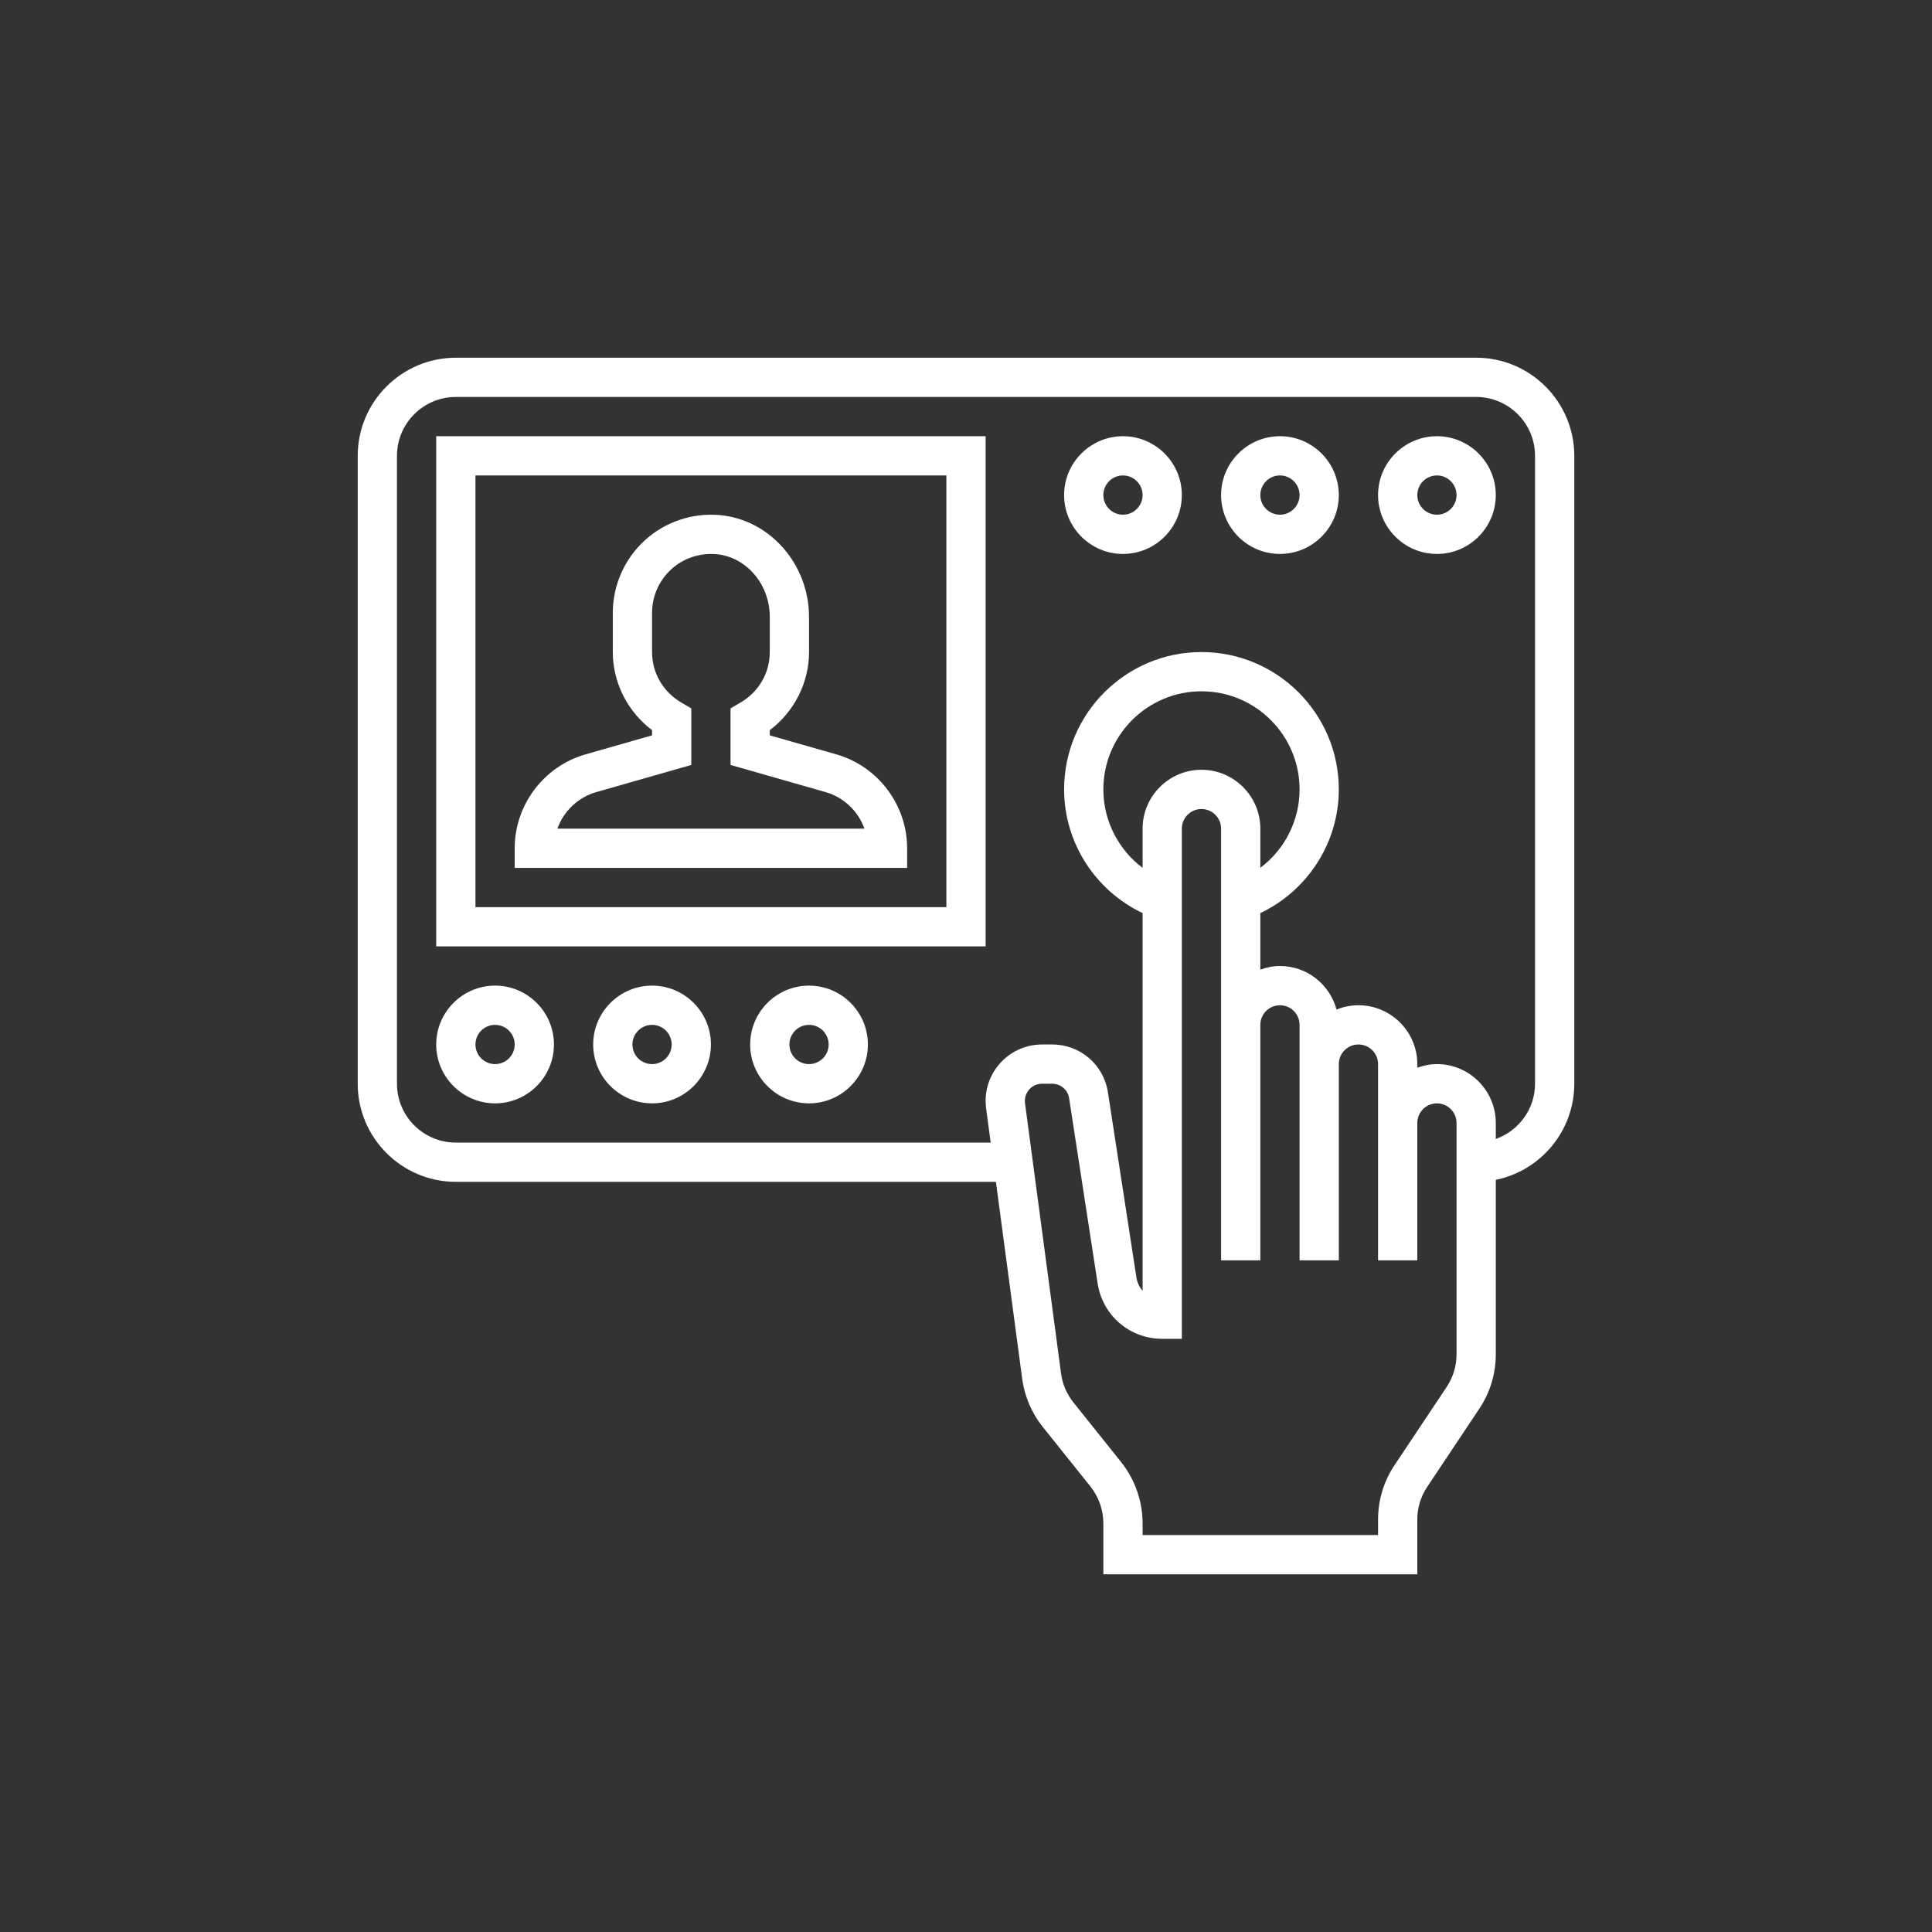
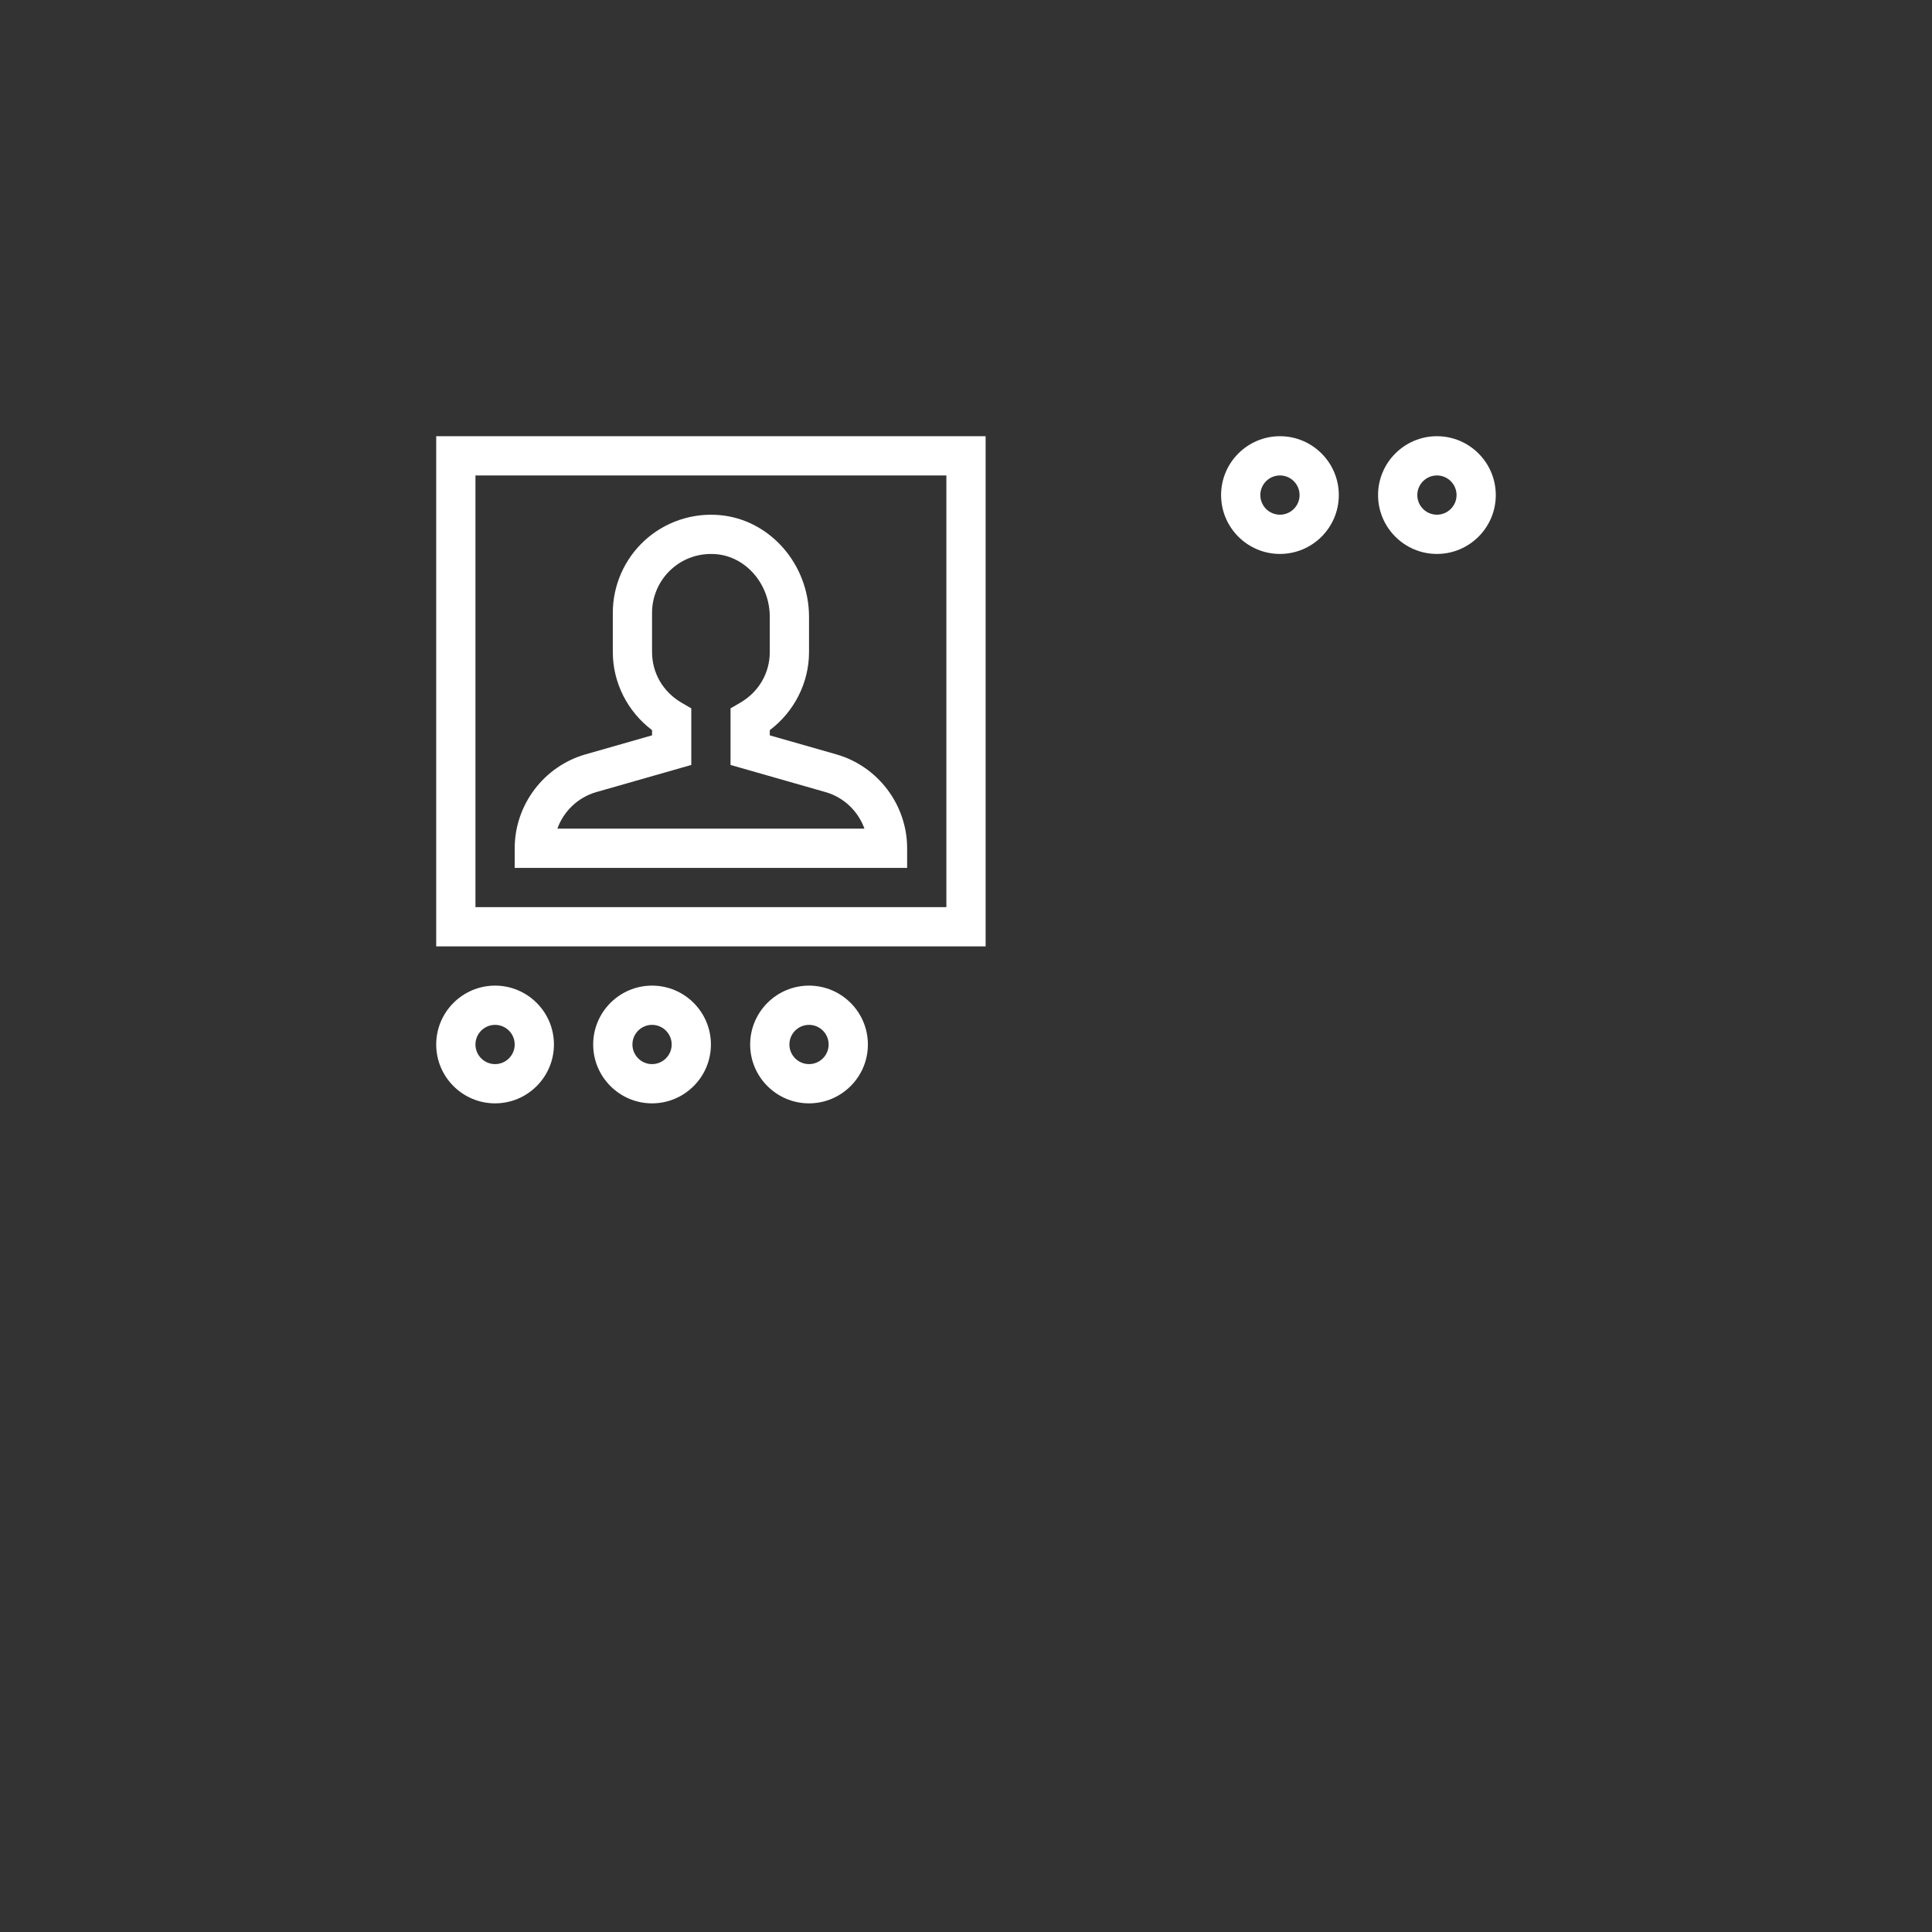
<svg xmlns="http://www.w3.org/2000/svg" version="1.1" width="512" height="512" x="0" y="0" viewBox="0 0 64 64" style="enable-background:new 0 0 512 512" xml:space="preserve" class="">
  <rect x="0" y="0" width="64" height="64" fill="#333333" stroke="none" />
  <g transform="matrix(0.65,0,0,0.65,11.2,11.2)">
    <g>
-       <path d="M58,1H6C3.243,1,1,3.243,1,6v32c0,2.757,2.243,5,5,5h27.525l1.338,10.029c0.119,0.901,0.483,1.753,1.051,2.463l2.429,3.036   C38.767,59.06,39,59.725,39,60.403V63h16v-2.789c0-0.595,0.174-1.17,0.504-1.664l2.656-3.984C58.71,53.739,59,52.78,59,51.789   v-8.89c2.279-0.465,4-2.484,4-4.899V6C63,3.243,60.757,1,58,1z M57,51.789c0,0.595-0.174,1.17-0.504,1.664l-2.656,3.984   C53.29,58.261,53,59.22,53,60.211V61H41v-0.597c0-1.13-0.39-2.24-1.096-3.124l-2.429-3.036c-0.341-0.426-0.559-0.937-0.631-1.478   l-1.837-13.772C35.003,38.954,35,38.915,35,38.876C35,38.393,35.393,38,35.875,38h0.517c0.435,0,0.798,0.312,0.864,0.742   l1.452,9.433C38.96,49.812,40.344,51,42,51h1V25c0-0.551,0.448-1,1-1s1,0.449,1,1v10v8v4h2v-4v-8c0-0.551,0.448-1,1-1s1,0.449,1,1   v2v10h2V37c0-0.551,0.448-1,1-1s1,0.449,1,1v3v5v2h2v-2v-5c0-0.551,0.448-1,1-1s1,0.449,1,1V51.789z M44,22c-1.654,0-3,1.346-3,3   v1.998c-1.234-0.928-2-2.399-2-3.998c0-2.757,2.243-5,5-5s5,2.243,5,5c0,1.599-0.766,3.069-2,3.997V25C47,23.346,45.654,22,44,22z    M61,38c0,1.302-0.839,2.402-2,2.816V40c0-1.654-1.346-3-3-3c-0.352,0-0.686,0.072-1,0.184V37c0-1.654-1.346-3-3-3   c-0.395,0-0.77,0.081-1.116,0.22C50.539,32.945,49.383,32,48,32c-0.352,0-0.686,0.072-1,0.184v-2.879c2.413-1.15,4-3.59,4-6.305   c0-3.86-3.141-7-7-7s-7,3.14-7,7c0,2.715,1.587,5.154,4,6.305v19.246c-0.163-0.186-0.275-0.418-0.315-0.68l-1.452-9.433   C39.016,37.025,37.82,36,36.392,36h-0.517C34.29,36,33,37.29,33,38.876c0,0.126,0.009,0.252,0.025,0.379L33.258,41H6   c-1.654,0-3-1.346-3-3V6c0-1.654,1.346-3,3-3h52c1.654,0,3,1.346,3,3V38z" fill="#ffffff" data-original="#000000" style="" class="" />
      <path d="M25.39,21.214L22,20.246v-0.266c1.246-0.939,2-2.416,2-3.979v-1.792c0-2.688-2.001-4.966-4.555-5.188   c-1.403-0.124-2.794,0.35-3.823,1.294C14.591,11.259,14,12.603,14,14v2c0,1.563,0.754,3.041,2,3.979v0.266l-3.39,0.969   C10.484,21.821,9,23.789,9,26v1h20v-1C29,23.789,27.516,21.821,25.39,21.214z M11.175,25c0.318-0.885,1.047-1.595,1.984-1.863   L18,21.754V18.87l-0.497-0.289C16.562,18.033,16,17.068,16,16v-2c0-0.838,0.354-1.645,0.974-2.212   c0.626-0.574,1.446-0.846,2.298-0.776C20.802,11.145,22,12.548,22,14.208V16c0,1.068-0.562,2.033-1.503,2.581L20,18.87v2.884   l4.841,1.383c0.938,0.268,1.666,0.978,1.984,1.863H11.175z" fill="#ffffff" data-original="#000000" style="" class="" />
      <path d="M5,31h28V5H5V31z M7,7h24v22H7V7z" fill="#ffffff" data-original="#000000" style="" class="" />
      <path d="M8,33c-1.654,0-3,1.346-3,3s1.346,3,3,3s3-1.346,3-3S9.654,33,8,33z M8,37c-0.552,0-1-0.449-1-1s0.448-1,1-1s1,0.449,1,1   S8.552,37,8,37z" fill="#ffffff" data-original="#000000" style="" class="" />
-       <path d="M16,33c-1.654,0-3,1.346-3,3s1.346,3,3,3s3-1.346,3-3S17.654,33,16,33z M16,37c-0.552,0-1-0.449-1-1s0.448-1,1-1   s1,0.449,1,1S16.552,37,16,37z" fill="#ffffff" data-original="#000000" style="" class="" />
+       <path d="M16,33c-1.654,0-3,1.346-3,3s1.346,3,3,3s3-1.346,3-3S17.654,33,16,33M16,37c-0.552,0-1-0.449-1-1s0.448-1,1-1   s1,0.449,1,1S16.552,37,16,37z" fill="#ffffff" data-original="#000000" style="" class="" />
      <path d="M24,33c-1.654,0-3,1.346-3,3s1.346,3,3,3s3-1.346,3-3S25.654,33,24,33z M24,37c-0.552,0-1-0.449-1-1s0.448-1,1-1   s1,0.449,1,1S24.552,37,24,37z" fill="#ffffff" data-original="#000000" style="" class="" />
      <path d="M56,5c-1.654,0-3,1.346-3,3s1.346,3,3,3s3-1.346,3-3S57.654,5,56,5z M56,9c-0.552,0-1-0.449-1-1s0.448-1,1-1s1,0.449,1,1   S56.552,9,56,9z" fill="#ffffff" data-original="#000000" style="" class="" />
      <path d="M48,5c-1.654,0-3,1.346-3,3s1.346,3,3,3s3-1.346,3-3S49.654,5,48,5z M48,9c-0.552,0-1-0.449-1-1s0.448-1,1-1s1,0.449,1,1   S48.552,9,48,9z" fill="#ffffff" data-original="#000000" style="" class="" />
-       <path d="M40,5c-1.654,0-3,1.346-3,3s1.346,3,3,3s3-1.346,3-3S41.654,5,40,5z M40,9c-0.552,0-1-0.449-1-1s0.448-1,1-1s1,0.449,1,1   S40.552,9,40,9z" fill="#ffffff" data-original="#000000" style="" class="" />
    </g>
  </g>
</svg>